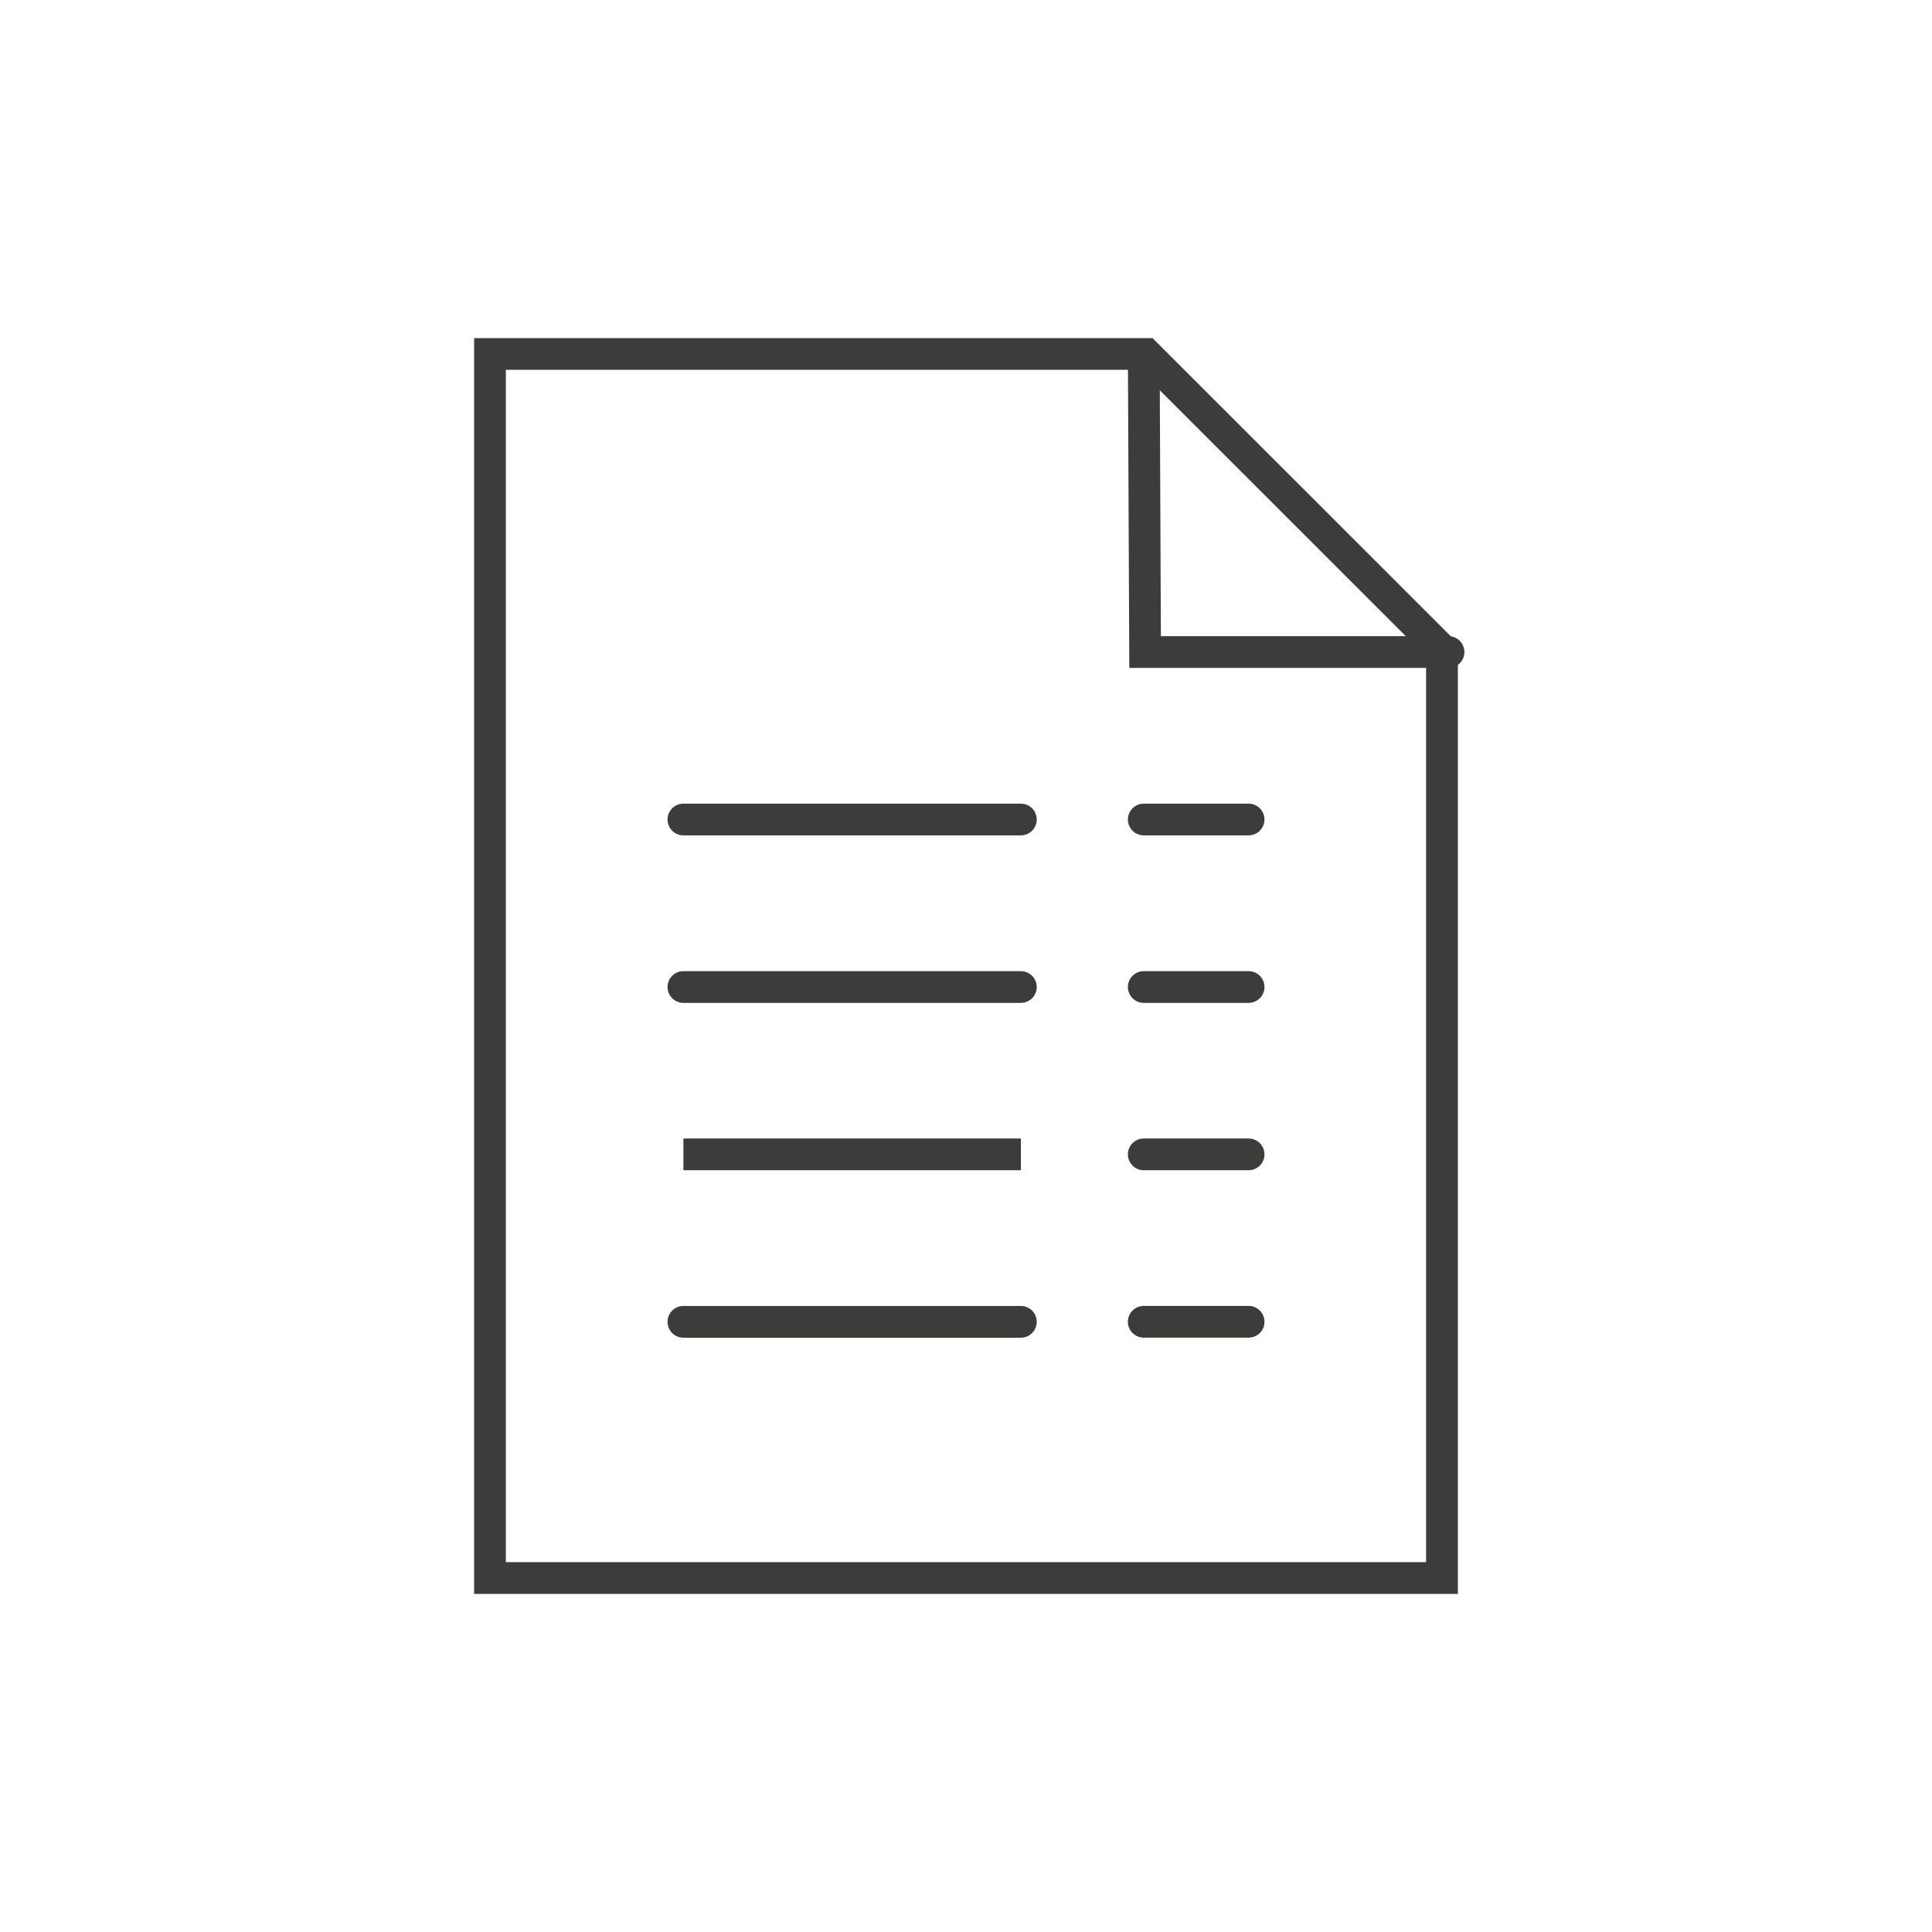
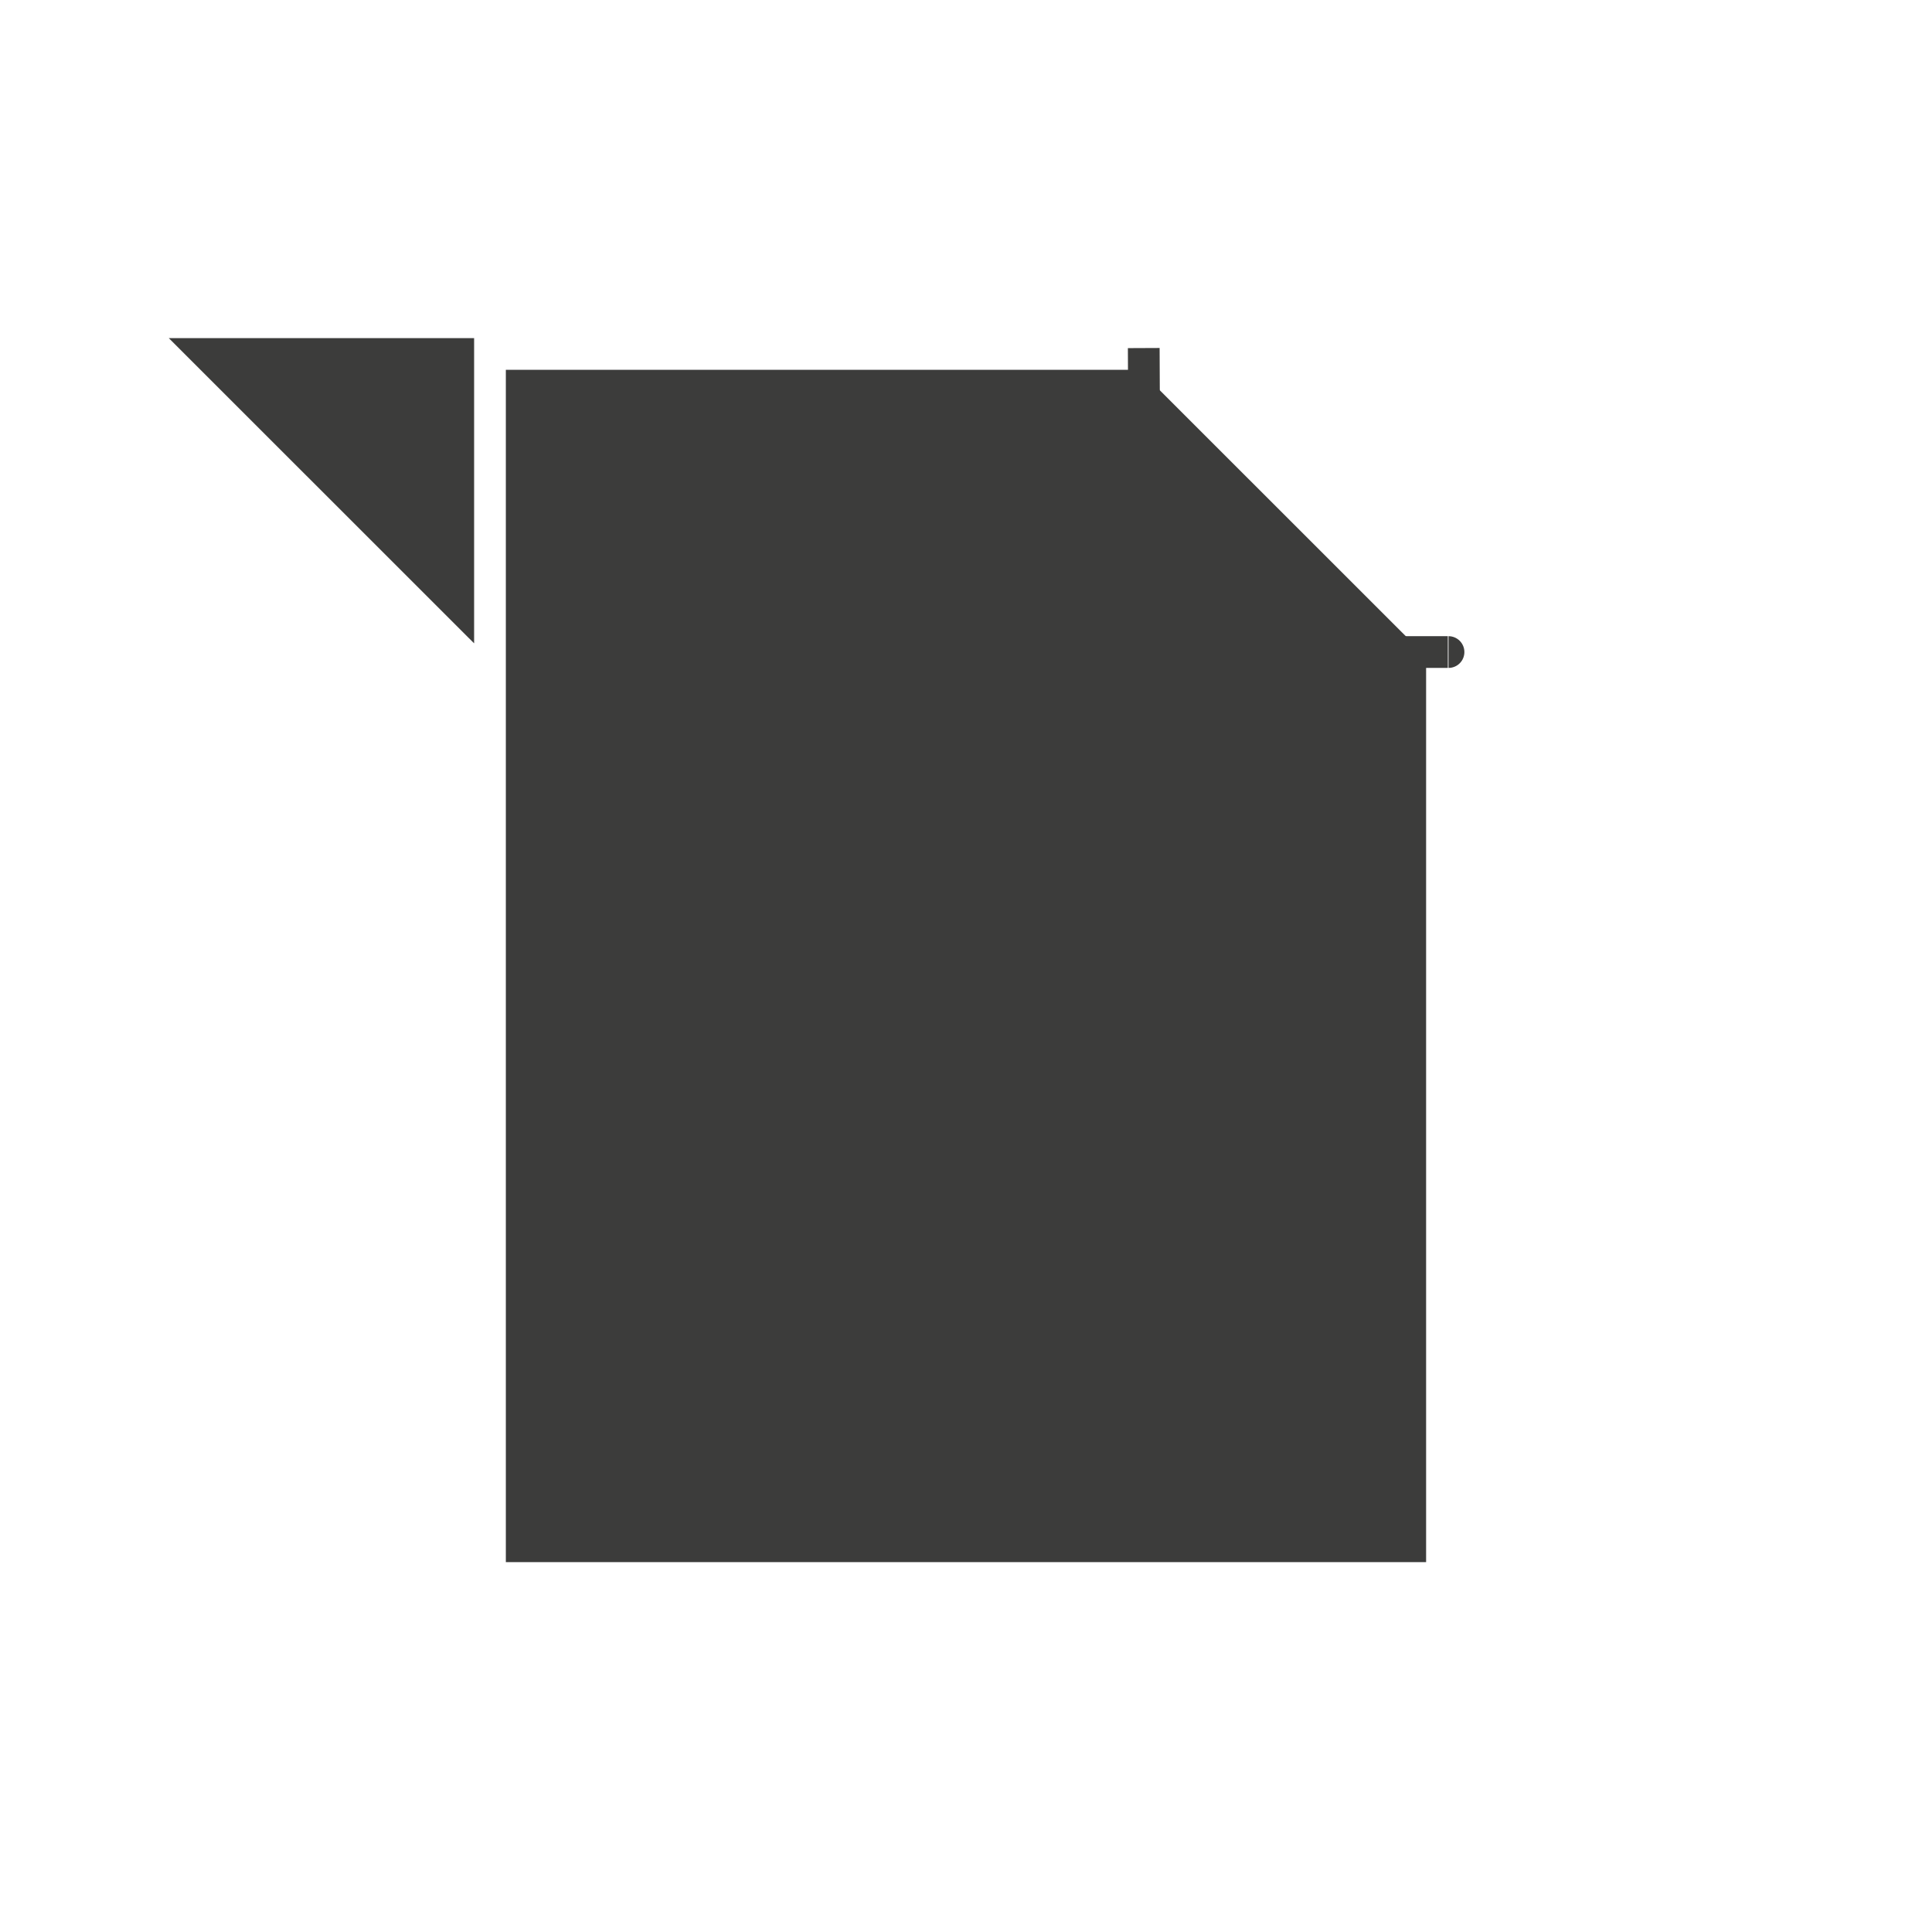
<svg xmlns="http://www.w3.org/2000/svg" id="Ebene_2" viewBox="0 0 400 400">
  <defs>
    <style>.cls-1{stroke-linejoin:round;}.cls-1,.cls-2,.cls-3{fill:none;stroke:#3c3c3b;stroke-width:6.57px;}.cls-2{stroke-linecap:round;}.cls-2,.cls-3{stroke-miterlimit:10;}.cls-4{fill:#3c3c3b;stroke-width:0px;}</style>
  </defs>
-   <path class="cls-4" d="m235.89,76.57l59.37,59.35v187.5H104.73V76.57h131.16m2.72-6.57H98.16v260h203.68v-196.8l-63.22-63.2h0Z" />
+   <path class="cls-4" d="m235.89,76.57l59.37,59.35v187.5H104.73V76.57h131.16m2.72-6.57H98.16v260v-196.8l-63.22-63.2h0Z" />
  <path class="cls-3" d="m299.9,135c.42,0-62.82,0-62.82,0l-.28-62.94" />
  <line class="cls-2" x1="141.49" y1="169.67" x2="211.36" y2="169.67" />
-   <line class="cls-2" x1="236.8" y1="204.35" x2="258.51" y2="204.35" />
  <line class="cls-2" x1="236.8" y1="169.67" x2="258.51" y2="169.67" />
-   <line class="cls-2" x1="236.8" y1="239" x2="258.51" y2="239" />
  <line class="cls-2" x1="236.8" y1="273.66" x2="258.51" y2="273.66" />
-   <line class="cls-2" x1="141.49" y1="204.35" x2="211.36" y2="204.35" />
  <line class="cls-1" x1="141.49" y1="239" x2="211.36" y2="239" />
  <line class="cls-2" x1="141.49" y1="273.67" x2="211.36" y2="273.67" />
</svg>